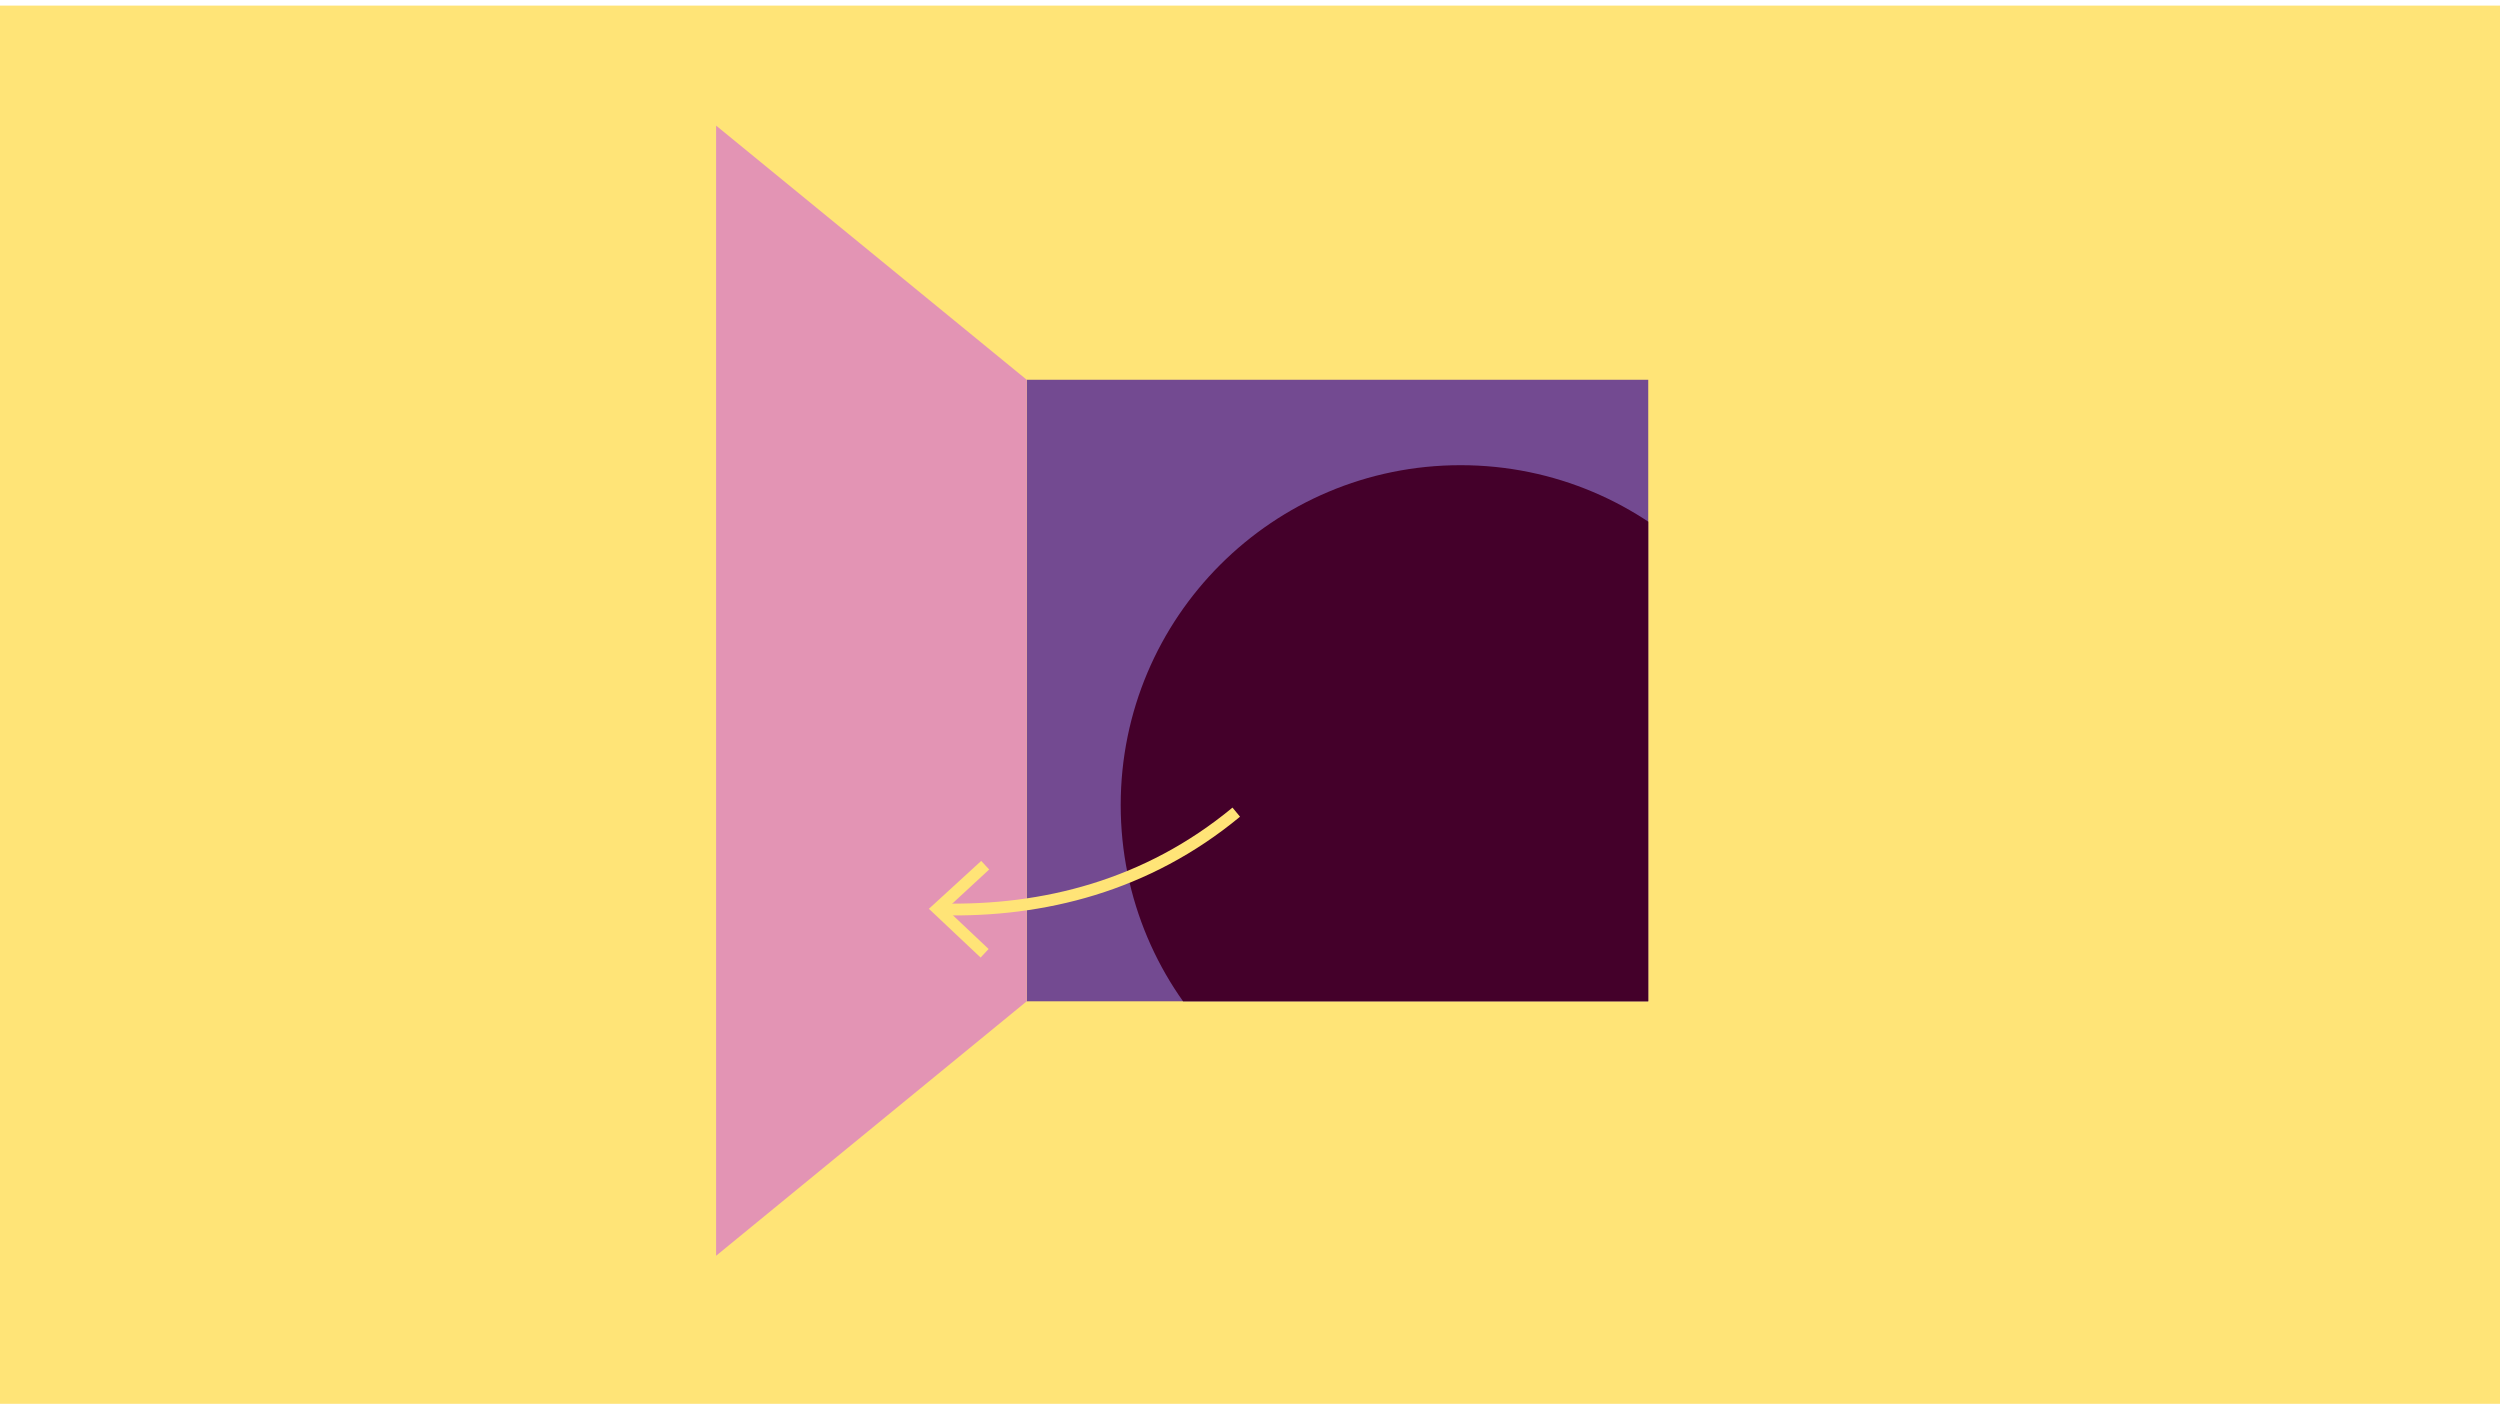
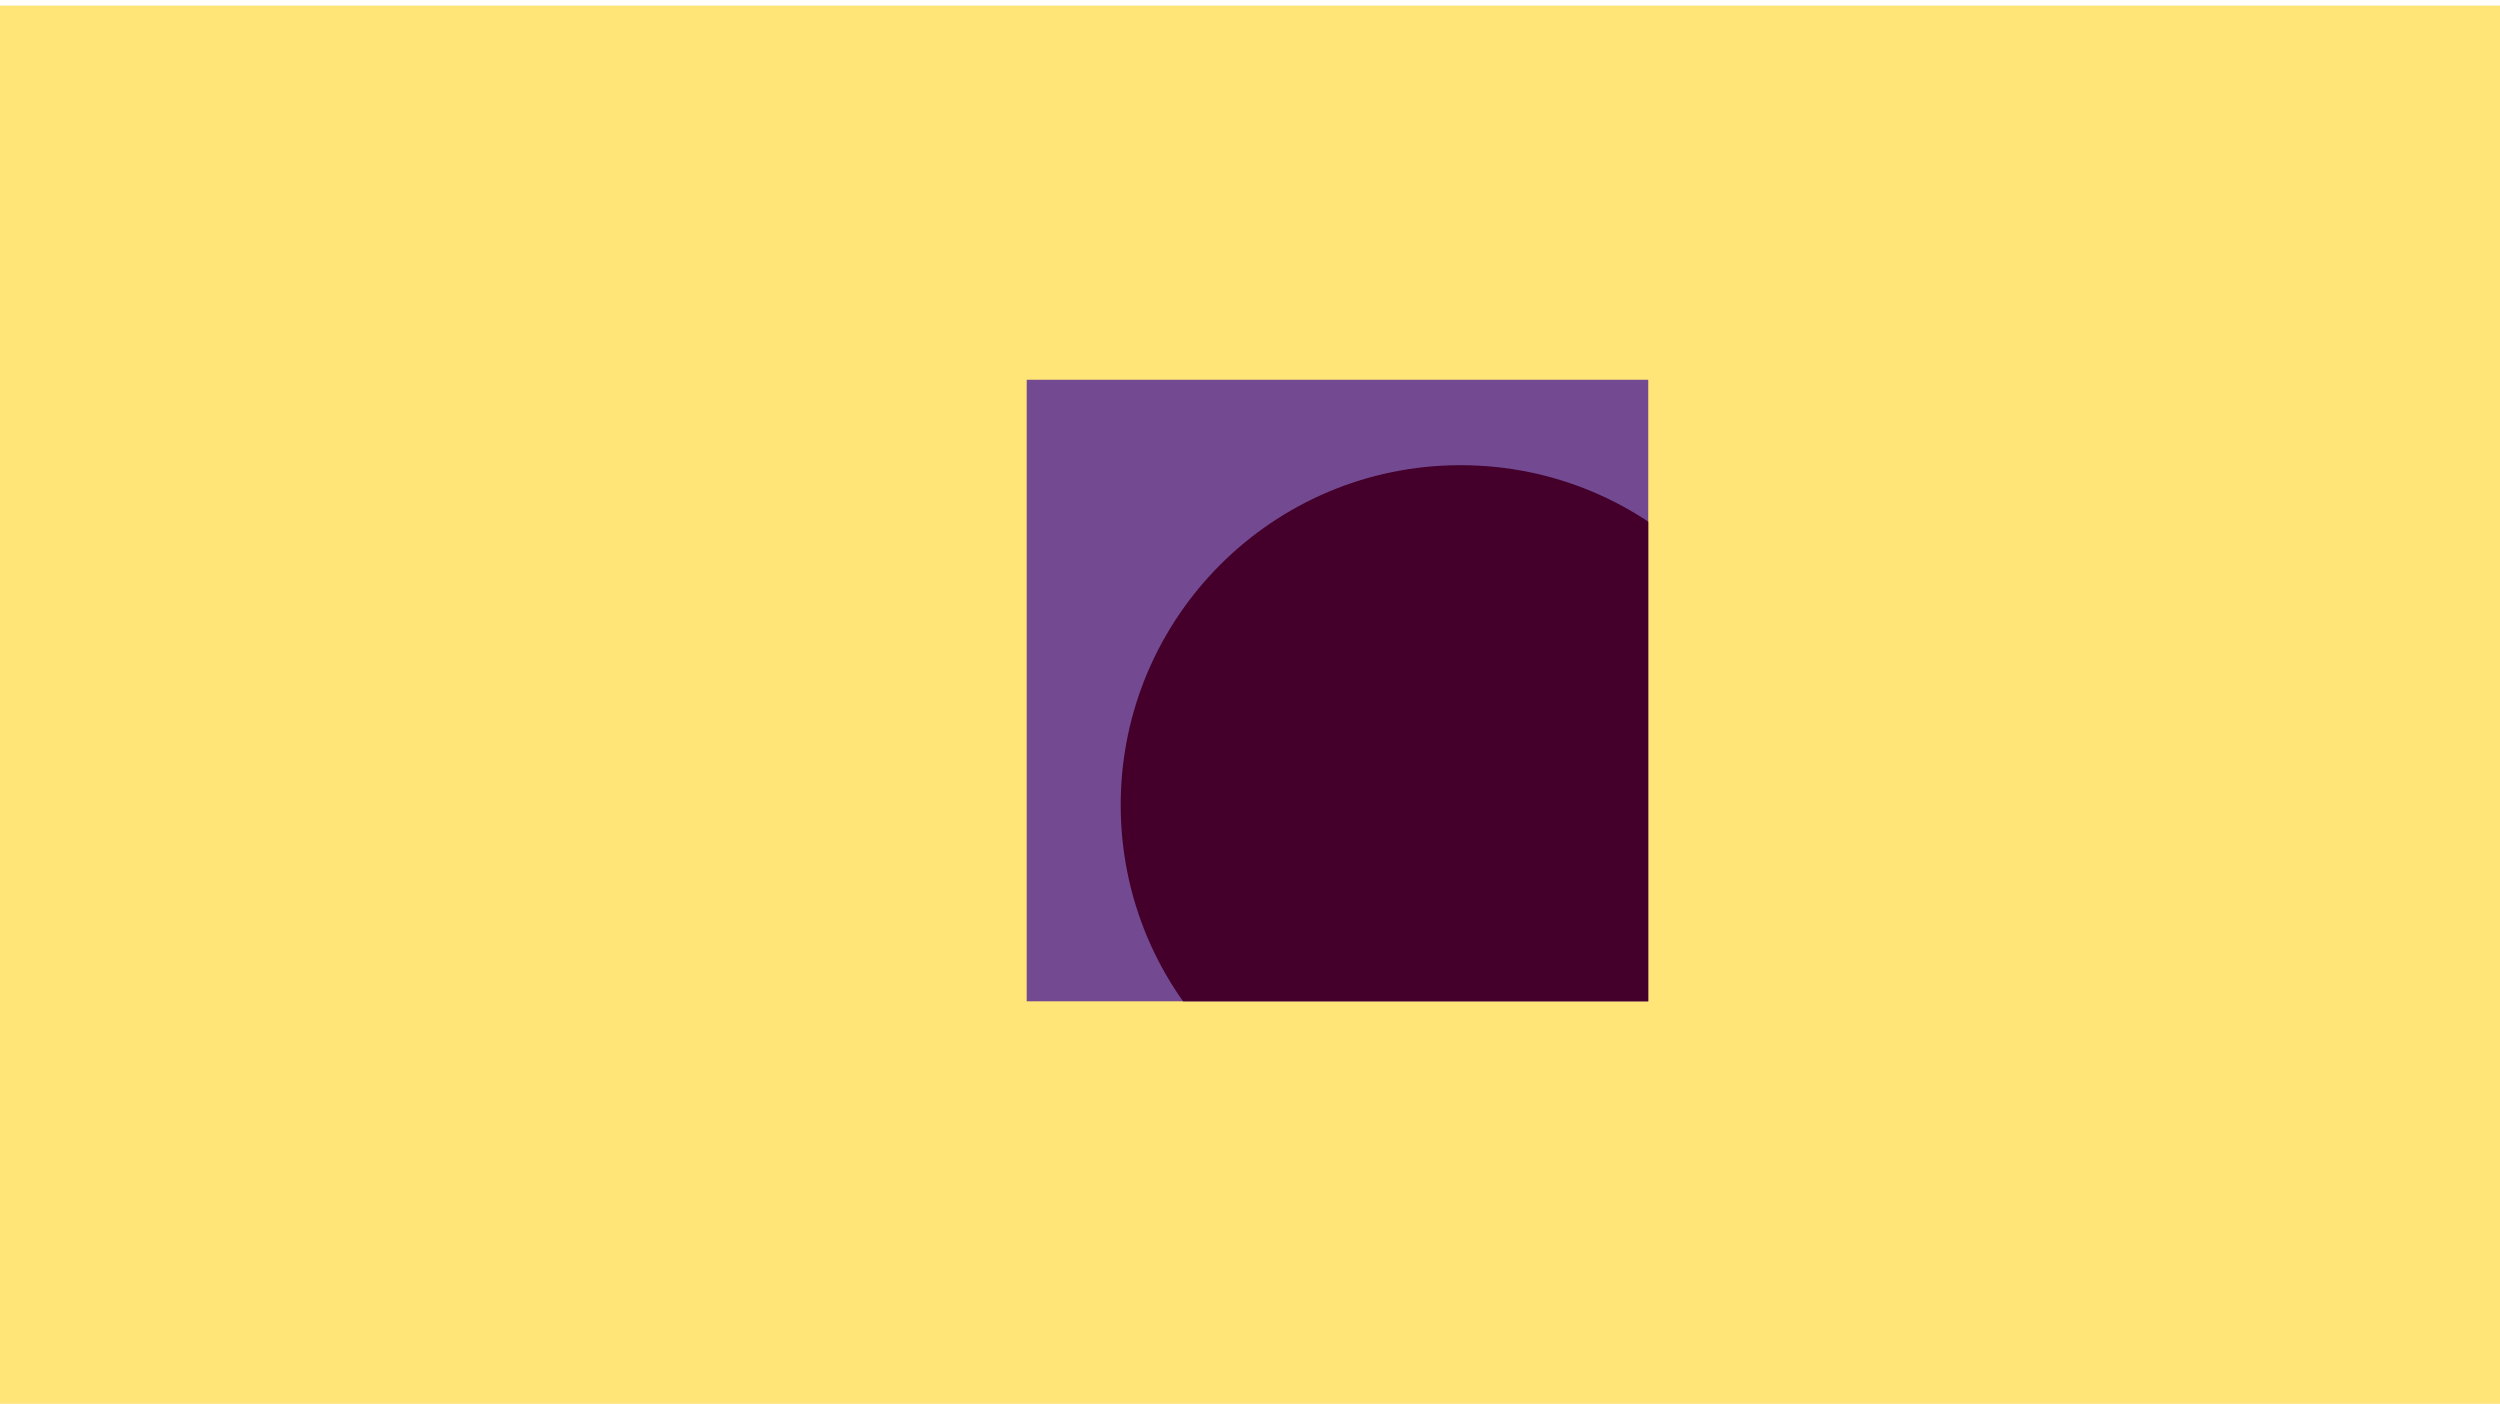
<svg xmlns="http://www.w3.org/2000/svg" version="1.1" viewBox="0 0 845.9 475">
  <defs>
    <style>
      .cls-1, .cls-2 {
        fill: none;
      }

      .cls-3 {
        fill: #734a91;
      }

      .cls-4 {
        fill: #44002a;
      }

      .cls-5 {
        fill: #e394b4;
      }

      .cls-2 {
        stroke: #ffe477;
        stroke-miterlimit: 10;
        stroke-width: 4px;
      }

      .cls-6 {
        fill: #ffe477;
      }

      .cls-7 {
        clip-path: url(#clippath);
      }
    </style>
    <clipPath id="clippath">
      <rect class="cls-1" x="347.4" y="128.5" width="210.3" height="210.3" />
    </clipPath>
  </defs>
  <g>
    <g id="Baggrund">
      <rect class="cls-6" x="-2.2" y="1.9" width="848.1" height="473.1" />
    </g>
    <g id="Illustrations">
      <rect class="cls-3" x="347.4" y="128.5" width="210.3" height="210.3" />
-       <polygon class="cls-5" points="347.4 214.6 347.4 214.6 347.4 128.5 242.3 42.5 242.3 128.5 242.3 252.7 242.3 319.7 242.3 424.9 347.4 338.8 347.4 338.8 347.4 276.7 347.4 214.6" />
      <g class="cls-7">
        <circle class="cls-4" cx="494.2" cy="272.4" r="115" />
      </g>
      <g>
-         <path class="cls-2" d="M418.3,274.8c-30.2,25-65.4,33.7-99.7,32.9" />
        <polygon class="cls-6" points="332 291.3 334.7 294.2 320.2 307.6 334.5 321.1 331.8 324 314.3 307.5 332 291.3" />
      </g>
    </g>
  </g>
</svg>